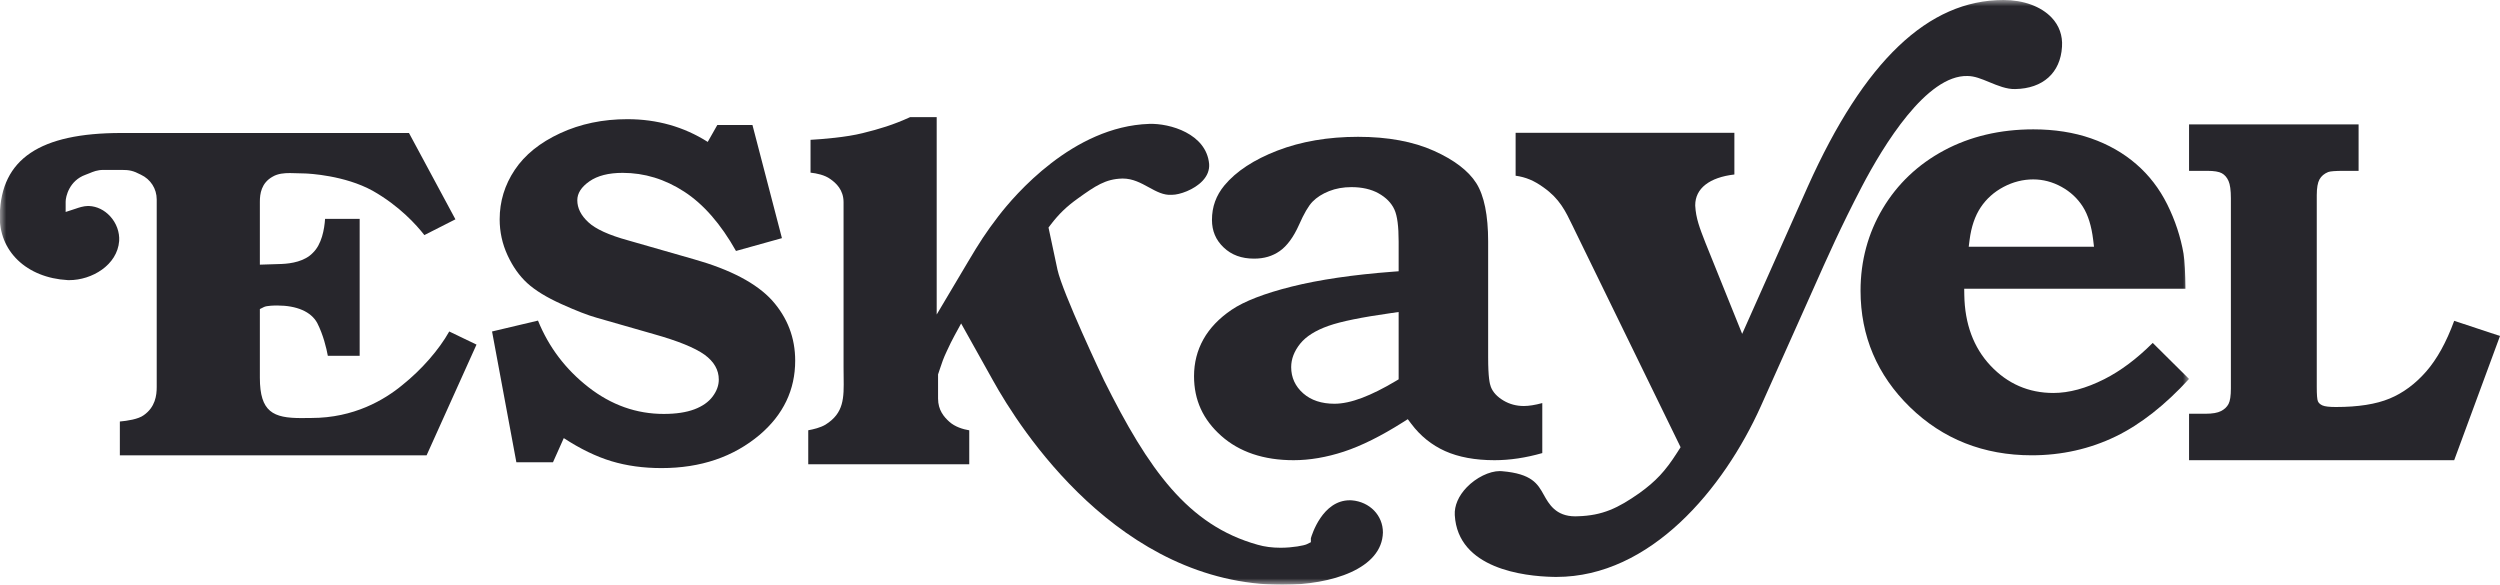
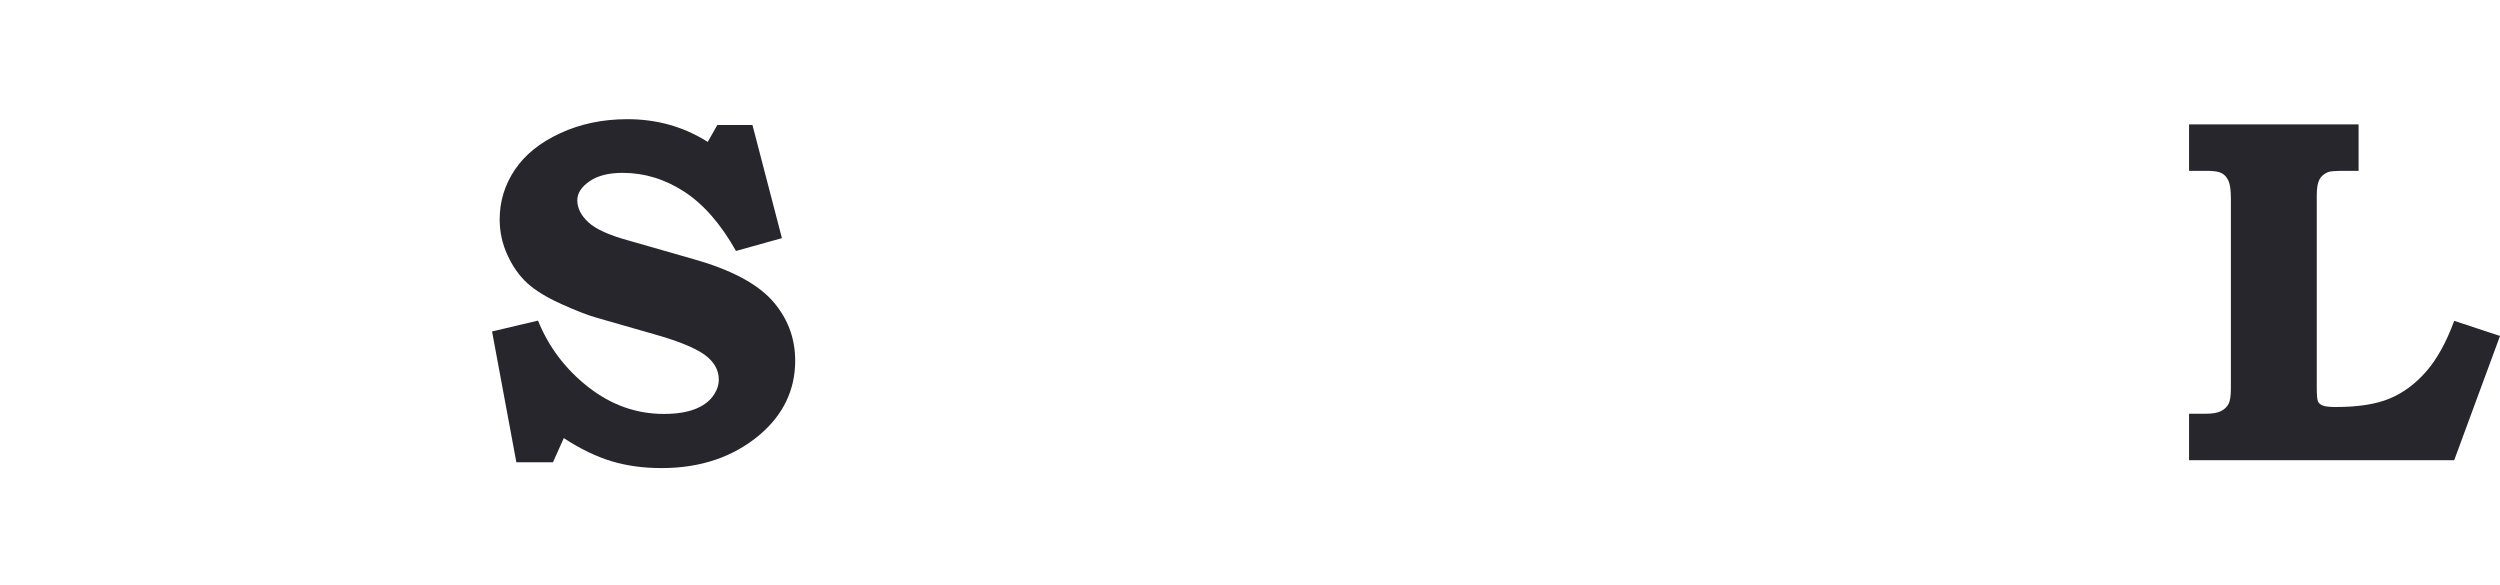
<svg xmlns="http://www.w3.org/2000/svg" xmlns:xlink="http://www.w3.org/1999/xlink" width="201px" height="47px" viewBox="0 0 201 47" version="1.1">
  <title>Logo_Eskayel-01</title>
  <defs>
    <polygon id="path-1" points="0 0 176 0 176 47 0 47" />
  </defs>
  <g id="Design---Final" stroke="none" stroke-width="1" fill="none" fill-rule="evenodd">
    <g id="D.-Product-Grid" transform="translate(-620, -12)">
      <g id="Menu-Bar" transform="translate(72, 12)">
        <g id="Logo_Eskayel-01" transform="translate(548, 0)">
-           <path d="M124,36.428 L124,32.407 C123.413,32.565 122.922,32.643 122.512,32.643 C121.919,32.643 121.371,32.496 120.882,32.206 C120.374,31.905 120.032,31.536 119.867,31.11 C119.773,30.867 119.647,30.356 119.647,28.734 L119.647,19.422 C119.647,17.307 119.327,15.728 118.695,14.729 C118.067,13.736 116.92,12.859 115.286,12.125 C113.626,11.378 111.574,11 109.186,11 C106.788,11 104.605,11.373 102.699,12.109 C100.814,12.837 99.384,13.776 98.449,14.899 C97.772,15.716 97.442,16.625 97.442,17.679 C97.442,18.57 97.749,19.295 98.382,19.896 C99.017,20.5 99.817,20.794 100.827,20.794 C101.632,20.794 102.307,20.595 102.89,20.186 C103.478,19.773 104.001,19.064 104.441,18.077 C104.842,17.167 105.197,16.558 105.526,16.217 C105.86,15.872 106.307,15.586 106.855,15.368 C107.396,15.153 108,15.045 108.651,15.045 C109.504,15.045 110.236,15.211 110.828,15.539 C111.44,15.879 111.872,16.321 112.113,16.853 C112.341,17.356 112.451,18.196 112.451,19.422 L112.451,21.81 L111.976,21.846 C108.798,22.086 106.064,22.488 103.852,23.041 C101.67,23.588 100.045,24.215 99.024,24.906 C98.018,25.586 97.254,26.386 96.752,27.284 C96.253,28.176 96,29.171 96,30.243 C96,32.161 96.714,33.729 98.183,35.038 C99.644,36.34 101.603,37 104.005,37 C105.295,37 106.654,36.768 108.046,36.311 C109.45,35.85 111.042,35.058 112.777,33.96 L113.185,33.701 L113.473,34.083 C114.2,35.05 115.112,35.784 116.184,36.266 C117.268,36.753 118.606,37 120.162,37 C121.381,37 122.671,36.808 124,36.428 M112.451,30.498 L112.204,30.645 C111.222,31.23 110.318,31.681 109.519,31.984 C108.69,32.3 107.94,32.461 107.289,32.461 C106.255,32.461 105.411,32.182 104.782,31.63 C104.138,31.065 103.811,30.354 103.811,29.515 C103.811,28.865 104.054,28.233 104.534,27.633 C105.003,27.048 105.772,26.564 106.821,26.195 C107.823,25.842 109.473,25.507 111.862,25.169 L112.451,25.086 L112.451,30.498" id="Fill-1" fill="#27262C" />
          <path d="M197.317,25.794 C196.69,27.51 195.939,28.868 195.066,29.868 C194.191,30.868 193.21,31.594 192.123,32.045 C191.035,32.498 189.598,32.723 187.81,32.723 C187.275,32.723 186.916,32.681 186.728,32.597 C186.541,32.514 186.418,32.401 186.358,32.259 C186.298,32.117 186.268,31.736 186.268,31.117 L186.268,15.691 C186.268,15.11 186.341,14.687 186.487,14.423 C186.633,14.159 186.865,13.962 187.183,13.832 C187.356,13.768 187.774,13.736 188.437,13.736 L189.631,13.736 L189.631,10 L176,10 L176,13.736 L177.472,13.736 C178.016,13.736 178.404,13.8 178.636,13.929 C178.868,14.058 179.047,14.265 179.173,14.549 C179.3,14.833 179.363,15.297 179.363,15.942 L179.363,31.232 C179.363,31.826 179.3,32.242 179.173,32.481 C179.047,32.72 178.845,32.91 178.566,33.052 C178.288,33.194 177.877,33.265 177.333,33.265 L176,33.265 L176,37 L197.317,37 L201,27.013 L197.317,25.794" id="Fill-2" fill="#27262C" />
          <g id="Group-9">
            <mask id="mask-2" fill="white">
              <use xlink:href="#path-1" />
            </mask>
            <g id="Clip-4" />
            <path d="M55.796,20.845 L50.503,19.327 C48.949,18.9 47.882,18.413 47.303,17.868 C46.711,17.323 46.415,16.733 46.415,16.097 C46.415,15.539 46.74,15.033 47.39,14.579 C48.041,14.125 48.932,13.898 50.062,13.898 C51.811,13.898 53.461,14.402 55.012,15.41 C56.563,16.417 57.951,18.006 59.173,20.177 L62.867,19.147 L60.497,10.049 L57.672,10.049 L56.902,11.41 C54.979,10.192 52.827,9.582 50.443,9.582 C48.468,9.582 46.668,9.958 45.042,10.71 C43.416,11.462 42.197,12.444 41.388,13.656 C40.578,14.868 40.173,16.193 40.173,17.632 C40.173,18.643 40.383,19.606 40.805,20.52 C41.226,21.434 41.756,22.182 42.394,22.766 C43.032,23.349 43.947,23.909 45.138,24.447 C46.33,24.985 47.274,25.352 47.972,25.546 L52.577,26.866 C54.512,27.41 55.868,27.961 56.646,28.518 C57.409,29.075 57.791,29.742 57.791,30.52 C57.791,30.987 57.626,31.44 57.297,31.88 C56.968,32.321 56.477,32.665 55.826,32.911 C55.174,33.156 54.354,33.28 53.367,33.28 C51.167,33.28 49.15,32.564 47.313,31.131 C45.476,29.7 44.123,27.914 43.254,25.776 L39.561,26.651 L41.516,37.167 L44.459,37.167 L45.328,35.224 C46.658,36.092 47.935,36.71 49.16,37.08 C50.384,37.45 51.727,37.634 53.189,37.634 C56.336,37.634 58.969,36.739 61.089,34.95 C62.985,33.329 63.933,31.344 63.933,28.997 C63.933,27.155 63.314,25.54 62.077,24.152 C60.826,22.778 58.732,21.675 55.796,20.845" id="Fill-3" fill="#27262C" mask="url(#mask-2)" />
-             <path d="M32.365,30.945 C30.908,32.154 28.447,33.605 25.042,33.605 L24.988,33.605 C24.716,33.609 24.463,33.613 24.226,33.613 C21.967,33.613 20.893,33.128 20.893,30.375 L20.893,24.848 L21.228,24.682 C21.454,24.571 22.092,24.562 22.282,24.562 C23.865,24.562 25.009,25.06 25.504,25.965 C25.994,26.93 26.243,27.986 26.357,28.604 L28.917,28.604 L28.917,17.595 L26.136,17.595 C26.08,18.434 25.868,19.644 25.149,20.333 C24.504,21.01 23.432,21.191 22.645,21.223 L20.893,21.279 L20.893,16.215 C20.893,15.596 21,14.713 21.925,14.201 C22.35,13.95 22.864,13.915 23.309,13.915 C23.5,13.915 23.699,13.922 23.903,13.93 C24.099,13.938 24.299,13.946 24.5,13.946 L24.522,13.946 C24.842,13.958 27.711,14.096 29.965,15.339 C32.109,16.554 33.48,18.08 34.119,18.901 L36.616,17.633 L32.882,10.693 L9.752,10.693 C3.201,10.693 0.097,12.781 -0.015,17.262 C-0.12,20.178 2.127,22.338 5.449,22.521 C5.479,22.522 5.516,22.528 5.567,22.523 C7.383,22.523 9.433,21.318 9.581,19.373 C9.624,18.664 9.361,17.938 8.858,17.39 C8.393,16.883 7.79,16.59 7.16,16.563 C7.122,16.561 7.099,16.56 7.076,16.56 C6.714,16.56 6.275,16.713 6.131,16.763 L6.076,16.782 L5.278,17.042 L5.278,16.215 C5.278,15.803 5.57,14.522 6.869,14.054 C6.993,14.013 7.095,13.97 7.202,13.924 C7.496,13.801 7.829,13.661 8.307,13.661 L9.788,13.661 C10.39,13.661 10.699,13.717 11.326,14.045 C12.112,14.414 12.6,15.175 12.6,16.037 L12.6,31.122 C12.6,31.779 12.491,32.728 11.556,33.382 C11.119,33.705 10.234,33.836 9.636,33.89 L9.636,36.608 L34.298,36.608 L38.311,27.706 L36.119,26.651 C35.302,28.11 33.909,29.709 32.365,30.945" id="Fill-5" fill="#27262C" mask="url(#mask-2)" />
-             <path d="M108.682,40.226 C108.636,40.223 108.579,40.222 108.522,40.222 C106.325,40.222 105.469,43.01 105.394,43.276 L105.394,43.593 L105.059,43.758 C104.865,43.854 103.947,44.039 102.957,44.039 C102.287,44.039 101.666,43.958 101.113,43.797 C95.512,42.233 92.34,37.761 88.757,30.567 C88.616,30.271 85.432,23.544 85.021,21.684 L84.3,18.295 L84.465,18.078 C85.129,17.207 85.744,16.612 86.658,15.958 C88.084,14.934 88.889,14.397 90.204,14.356 L90.275,14.355 C91.077,14.355 91.732,14.714 92.366,15.061 C92.976,15.395 93.544,15.708 94.201,15.664 L94.243,15.662 C94.821,15.662 95.991,15.273 96.683,14.543 C97.07,14.134 97.249,13.675 97.214,13.18 C96.992,10.755 94.06,9.899 92.385,9.961 C86.271,10.167 81.568,15.693 80.272,17.381 C79.268,18.688 78.733,19.525 77.842,21.025 L75.31,25.287 L75.31,9.417 L73.176,9.417 C71.815,10.04 70.698,10.374 69.353,10.705 C68.038,11.036 66.14,11.187 65.167,11.242 L65.167,13.881 C65.662,13.934 66.314,14.068 66.768,14.403 C67.213,14.716 67.822,15.259 67.822,16.259 L67.822,29.542 C67.822,29.817 67.825,30.073 67.829,30.314 C67.852,31.995 67.869,33.21 66.359,34.148 C65.963,34.381 65.4,34.519 64.983,34.594 L64.983,37.328 L77.928,37.328 L77.928,34.597 C77.441,34.518 76.776,34.323 76.314,33.898 C75.9,33.525 75.42,32.974 75.42,32.046 L75.42,30.098 L75.452,30.007 C75.494,29.882 75.532,29.767 75.568,29.658 C75.726,29.181 75.851,28.804 76.105,28.271 L76.179,28.113 C76.364,27.717 76.511,27.404 76.747,26.972 L77.275,26.006 L79.841,30.597 C81.978,34.45 89.971,47.018 103.129,47.018 C107.091,47.018 111.118,45.717 111.187,42.811 C111.187,41.441 110.133,40.348 108.682,40.226" id="Fill-6" fill="#27262C" mask="url(#mask-2)" />
-             <path d="M169.182,30.486 C167.725,31.222 166.349,31.595 165.094,31.595 C163.106,31.595 161.402,30.854 160.033,29.393 C158.674,27.946 157.967,26.037 157.93,23.719 L157.922,23.214 L175.71,23.214 C175.699,21.954 175.649,21.009 175.558,20.403 C175.322,19.046 174.88,17.704 174.244,16.428 C173.616,15.167 172.777,14.077 171.748,13.19 C170.72,12.3 169.499,11.606 168.122,11.126 C166.738,10.644 165.178,10.4 163.482,10.4 C160.815,10.4 158.398,10.97 156.3,12.095 C154.207,13.216 152.549,14.79 151.368,16.773 C150.187,18.757 149.588,20.978 149.588,23.373 C149.588,27.015 150.925,30.164 153.56,32.733 C156.197,35.303 159.491,36.606 163.35,36.606 C165.761,36.606 168.036,36.094 170.115,35.084 C172.095,34.122 174.073,32.569 176,30.466 L173.079,27.57 C171.803,28.845 170.494,29.825 169.182,30.486 M158.356,19.281 C158.489,18.239 158.787,17.363 159.244,16.677 C159.703,15.986 160.323,15.431 161.084,15.029 C161.843,14.628 162.646,14.424 163.47,14.424 C164.26,14.424 165.025,14.625 165.743,15.021 C166.461,15.416 167.039,15.954 167.462,16.621 C167.88,17.279 168.159,18.175 168.291,19.285 L168.358,19.84 L158.285,19.84 L158.356,19.281" id="Fill-7" fill="#27262C" mask="url(#mask-2)" />
-             <path d="M158.198,6.111 C158.757,6.115 159.303,6.341 159.936,6.602 L159.955,6.61 C160.603,6.877 161.337,7.182 162.018,7.16 C164.256,7.123 165.662,5.852 165.785,3.76 C165.846,2.863 165.557,2.051 164.949,1.412 C164.096,0.515 162.686,0 161.081,0 C155.027,0 149.881,4.903 145.35,14.991 L140.07,26.843 L137.108,19.497 C136.65,18.321 136.349,17.546 136.297,16.544 L136.296,16.5 C136.296,15.152 137.44,14.26 139.444,14.029 L139.444,10.675 L121.856,10.675 L121.856,14.128 C122.673,14.24 123.357,14.528 124.108,15.074 C125.388,15.981 125.851,16.941 126.438,18.157 C126.504,18.295 126.573,18.439 126.646,18.587 L135.12,35.955 L134.822,36.421 C133.886,37.884 133.124,38.699 131.804,39.649 C130.099,40.84 128.864,41.454 126.839,41.508 C126.776,41.512 126.71,41.513 126.645,41.513 C125.083,41.513 124.527,40.514 124.122,39.786 C123.636,38.911 123.176,38.086 120.76,37.884 C120.697,37.878 120.643,37.875 120.587,37.875 C119.745,37.875 118.675,38.401 117.923,39.183 C117.263,39.87 116.922,40.661 116.964,41.411 C117.206,45.738 122.552,46.328 124.839,46.381 C124.94,46.383 125.038,46.385 125.136,46.385 C132.698,46.385 138.58,39.303 141.564,32.676 L144.613,25.863 C145.022,24.955 145.389,24.13 145.735,23.351 C146.998,20.512 147.992,18.276 149.674,15.04 C151.432,11.673 154.899,6.007 158.198,6.111" id="Fill-8" fill="#27262C" mask="url(#mask-2)" />
          </g>
        </g>
      </g>
    </g>
  </g>
</svg>